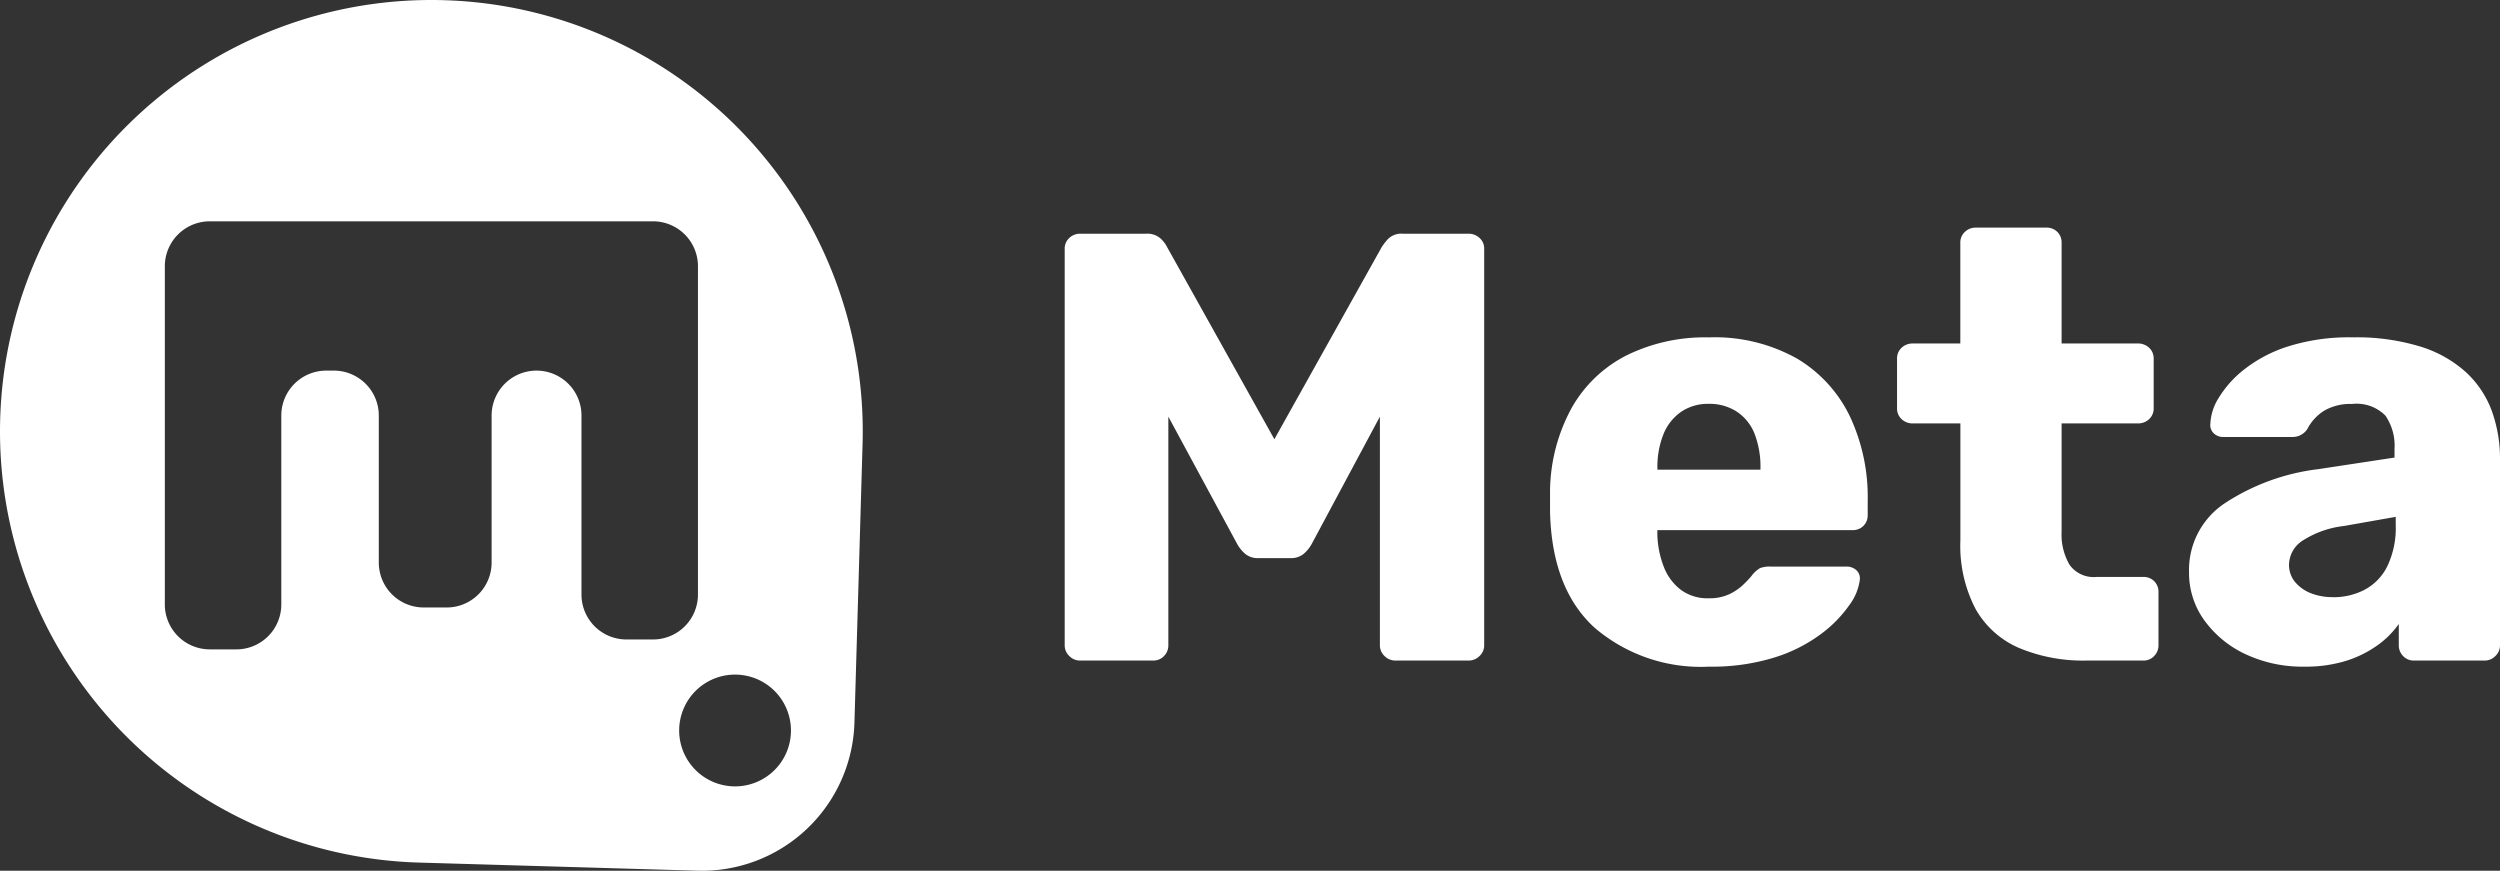
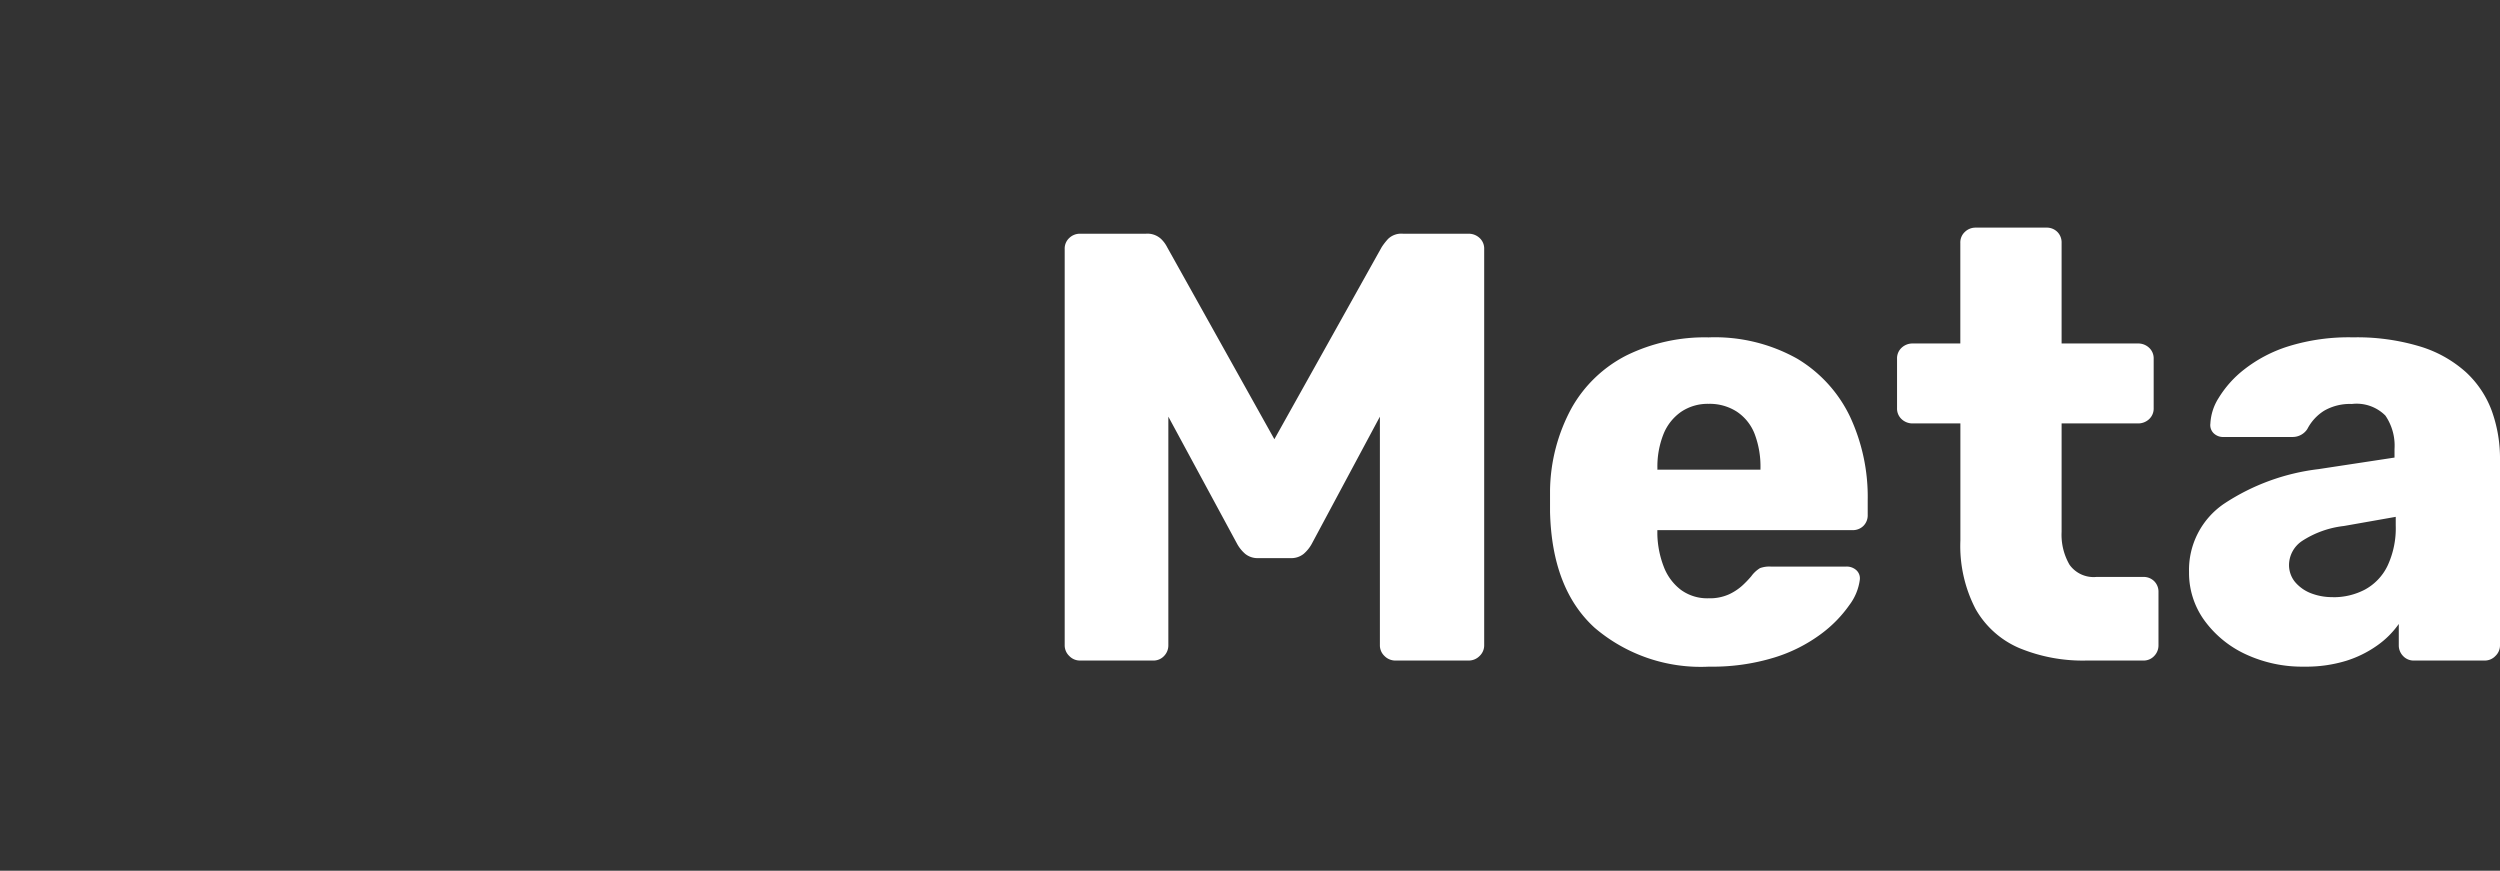
<svg xmlns="http://www.w3.org/2000/svg" width="147.606" height="51.412" viewBox="0 0 147.606 51.412">
  <rect x="0" y="0" width="147.606" height="51.412" fill="#333333" stroke="none" />
  <g id="Group_1" data-name="Group 1" transform="translate(-92.236 -11.676)">
-     <path id="Path_1" data-name="Path 1" d="M155.05,55.837l-16.453-.48a25.471,25.471,0,0,0-26.2,24.717h0a25.471,25.471,0,0,0,24.717,26.2h0a25.471,25.471,0,0,0,26.2-24.717l.48-16.453A9.01,9.01,0,0,0,155.05,55.837ZM150.726,93.9a2.653,2.653,0,0,1-2.653,2.653H128.106a2.653,2.653,0,0,1-2.653-2.653V67.729a2.653,2.653,0,0,1,2.653-2.653h19.383a2.653,2.653,0,0,1,2.653,2.653V69.3a2.653,2.653,0,0,1-2.653,2.653H136.921a2.653,2.653,0,0,0-2.653,2.653h0a2.653,2.653,0,0,0,2.653,2.653H145.6a2.653,2.653,0,0,1,2.653,2.653v1.349A2.653,2.653,0,0,1,145.6,83.92h-8.679a2.653,2.653,0,0,0-2.653,2.653v.45a2.653,2.653,0,0,0,2.653,2.653h11.153a2.653,2.653,0,0,1,2.653,2.653V93.9Zm4.79-27.715a3.3,3.3,0,1,1,3.3-3.3,3.3,3.3,0,0,1-3.3,3.3Z" transform="translate(198.521 -100.71) rotate(90)" fill="#fff" />
    <path id="Path_18" data-name="Path 18" d="M3.42,0a.863.863,0,0,1-.63-.27A.863.863,0,0,1,2.52-.9V-24.3a.847.847,0,0,1,.27-.648.894.894,0,0,1,.63-.252H7.308a1.183,1.183,0,0,1,.9.306,1.8,1.8,0,0,1,.36.486L14.9-13.068l6.336-11.34a3.66,3.66,0,0,1,.378-.486A1.122,1.122,0,0,1,22.5-25.2h3.852a.939.939,0,0,1,.666.252.847.847,0,0,1,.27.648V-.9a.863.863,0,0,1-.27.63.9.9,0,0,1-.666.27H22.068A.9.9,0,0,1,21.4-.27a.863.863,0,0,1-.27-.63V-14.4L17.1-6.876a2.147,2.147,0,0,1-.468.576,1.162,1.162,0,0,1-.792.252H13.968a1.162,1.162,0,0,1-.792-.252,2.147,2.147,0,0,1-.468-.576L8.64-14.4V-.9a.894.894,0,0,1-.252.63A.847.847,0,0,1,7.74,0ZM40.572.36a9.643,9.643,0,0,1-6.768-2.3q-2.52-2.3-2.628-6.84v-1.26a10.443,10.443,0,0,1,1.278-4.878,7.747,7.747,0,0,1,3.24-3.1,10.471,10.471,0,0,1,4.842-1.062,9.93,9.93,0,0,1,5.238,1.26,8.009,8.009,0,0,1,3.114,3.42,11.2,11.2,0,0,1,1.044,4.932V-8.6a.877.877,0,0,1-.252.648.877.877,0,0,1-.648.252H37.512v.252a5.681,5.681,0,0,0,.378,1.908A3.1,3.1,0,0,0,38.9-4.176a2.636,2.636,0,0,0,1.638.5,2.77,2.77,0,0,0,1.206-.234,3.175,3.175,0,0,0,.81-.54,6.331,6.331,0,0,0,.5-.522,1.779,1.779,0,0,1,.522-.486,1.624,1.624,0,0,1,.63-.09h4.464a.842.842,0,0,1,.594.216.651.651,0,0,1,.2.576,3.165,3.165,0,0,1-.612,1.476,7.434,7.434,0,0,1-1.674,1.71A9.1,9.1,0,0,1,44.424-.18,12.44,12.44,0,0,1,40.572.36Zm-3.06-11.628H43.6v-.072a5.424,5.424,0,0,0-.342-2.034,2.787,2.787,0,0,0-1.044-1.314,2.947,2.947,0,0,0-1.674-.468,2.8,2.8,0,0,0-1.62.468,2.94,2.94,0,0,0-1.044,1.314,5.181,5.181,0,0,0-.36,2.034ZM62.856,0a9.808,9.808,0,0,1-3.978-.738,5.407,5.407,0,0,1-2.574-2.3,8.065,8.065,0,0,1-.9-4.05V-14H52.6a.939.939,0,0,1-.666-.252.847.847,0,0,1-.27-.648V-17.82a.847.847,0,0,1,.27-.648.939.939,0,0,1,.666-.252H55.4v-5.94a.847.847,0,0,1,.27-.648.894.894,0,0,1,.63-.252H60.48a.877.877,0,0,1,.648.252.877.877,0,0,1,.252.648v5.94h4.5a.939.939,0,0,1,.666.252.847.847,0,0,1,.27.648V-14.9a.847.847,0,0,1-.27.648A.939.939,0,0,1,65.88-14h-4.5V-7.6a3.53,3.53,0,0,0,.468,1.944,1.744,1.744,0,0,0,1.584.72H66.2a.877.877,0,0,1,.648.252.877.877,0,0,1,.252.648V-.9a.894.894,0,0,1-.252.63A.847.847,0,0,1,66.2,0ZM75.708.36a7.9,7.9,0,0,1-3.474-.738,6.257,6.257,0,0,1-2.43-2,4.774,4.774,0,0,1-.9-2.844,4.724,4.724,0,0,1,2.088-4.05A12.847,12.847,0,0,1,76.536-11.3l4.5-.684v-.5a3.138,3.138,0,0,0-.54-1.98,2.4,2.4,0,0,0-1.98-.684,3.037,3.037,0,0,0-1.638.4,2.775,2.775,0,0,0-.99,1.08,1.034,1.034,0,0,1-.9.468H70.956a.791.791,0,0,1-.612-.234.676.676,0,0,1-.18-.558A3.094,3.094,0,0,1,70.65-15.5a6.286,6.286,0,0,1,1.494-1.674,8.236,8.236,0,0,1,2.592-1.368,12.02,12.02,0,0,1,3.852-.54,12.841,12.841,0,0,1,3.96.54,7.149,7.149,0,0,1,2.7,1.512,5.867,5.867,0,0,1,1.53,2.286,8.3,8.3,0,0,1,.486,2.9V-.9a.863.863,0,0,1-.27.63.863.863,0,0,1-.63.27H82.188a.847.847,0,0,1-.648-.27.894.894,0,0,1-.252-.63V-2.16A5.226,5.226,0,0,1,80.028-.9a6.529,6.529,0,0,1-1.854.918A8.055,8.055,0,0,1,75.708.36Zm1.692-4.1a3.961,3.961,0,0,0,1.89-.45,3.153,3.153,0,0,0,1.332-1.4,5.248,5.248,0,0,0,.486-2.394v-.5l-3.06.54a5.7,5.7,0,0,0-2.466.882,1.722,1.722,0,0,0-.774,1.386,1.577,1.577,0,0,0,.36,1.044,2.319,2.319,0,0,0,.954.666A3.455,3.455,0,0,0,77.4-3.744Z" transform="translate(152.578 50.676)" fill="#fff" />
  </g>
</svg>